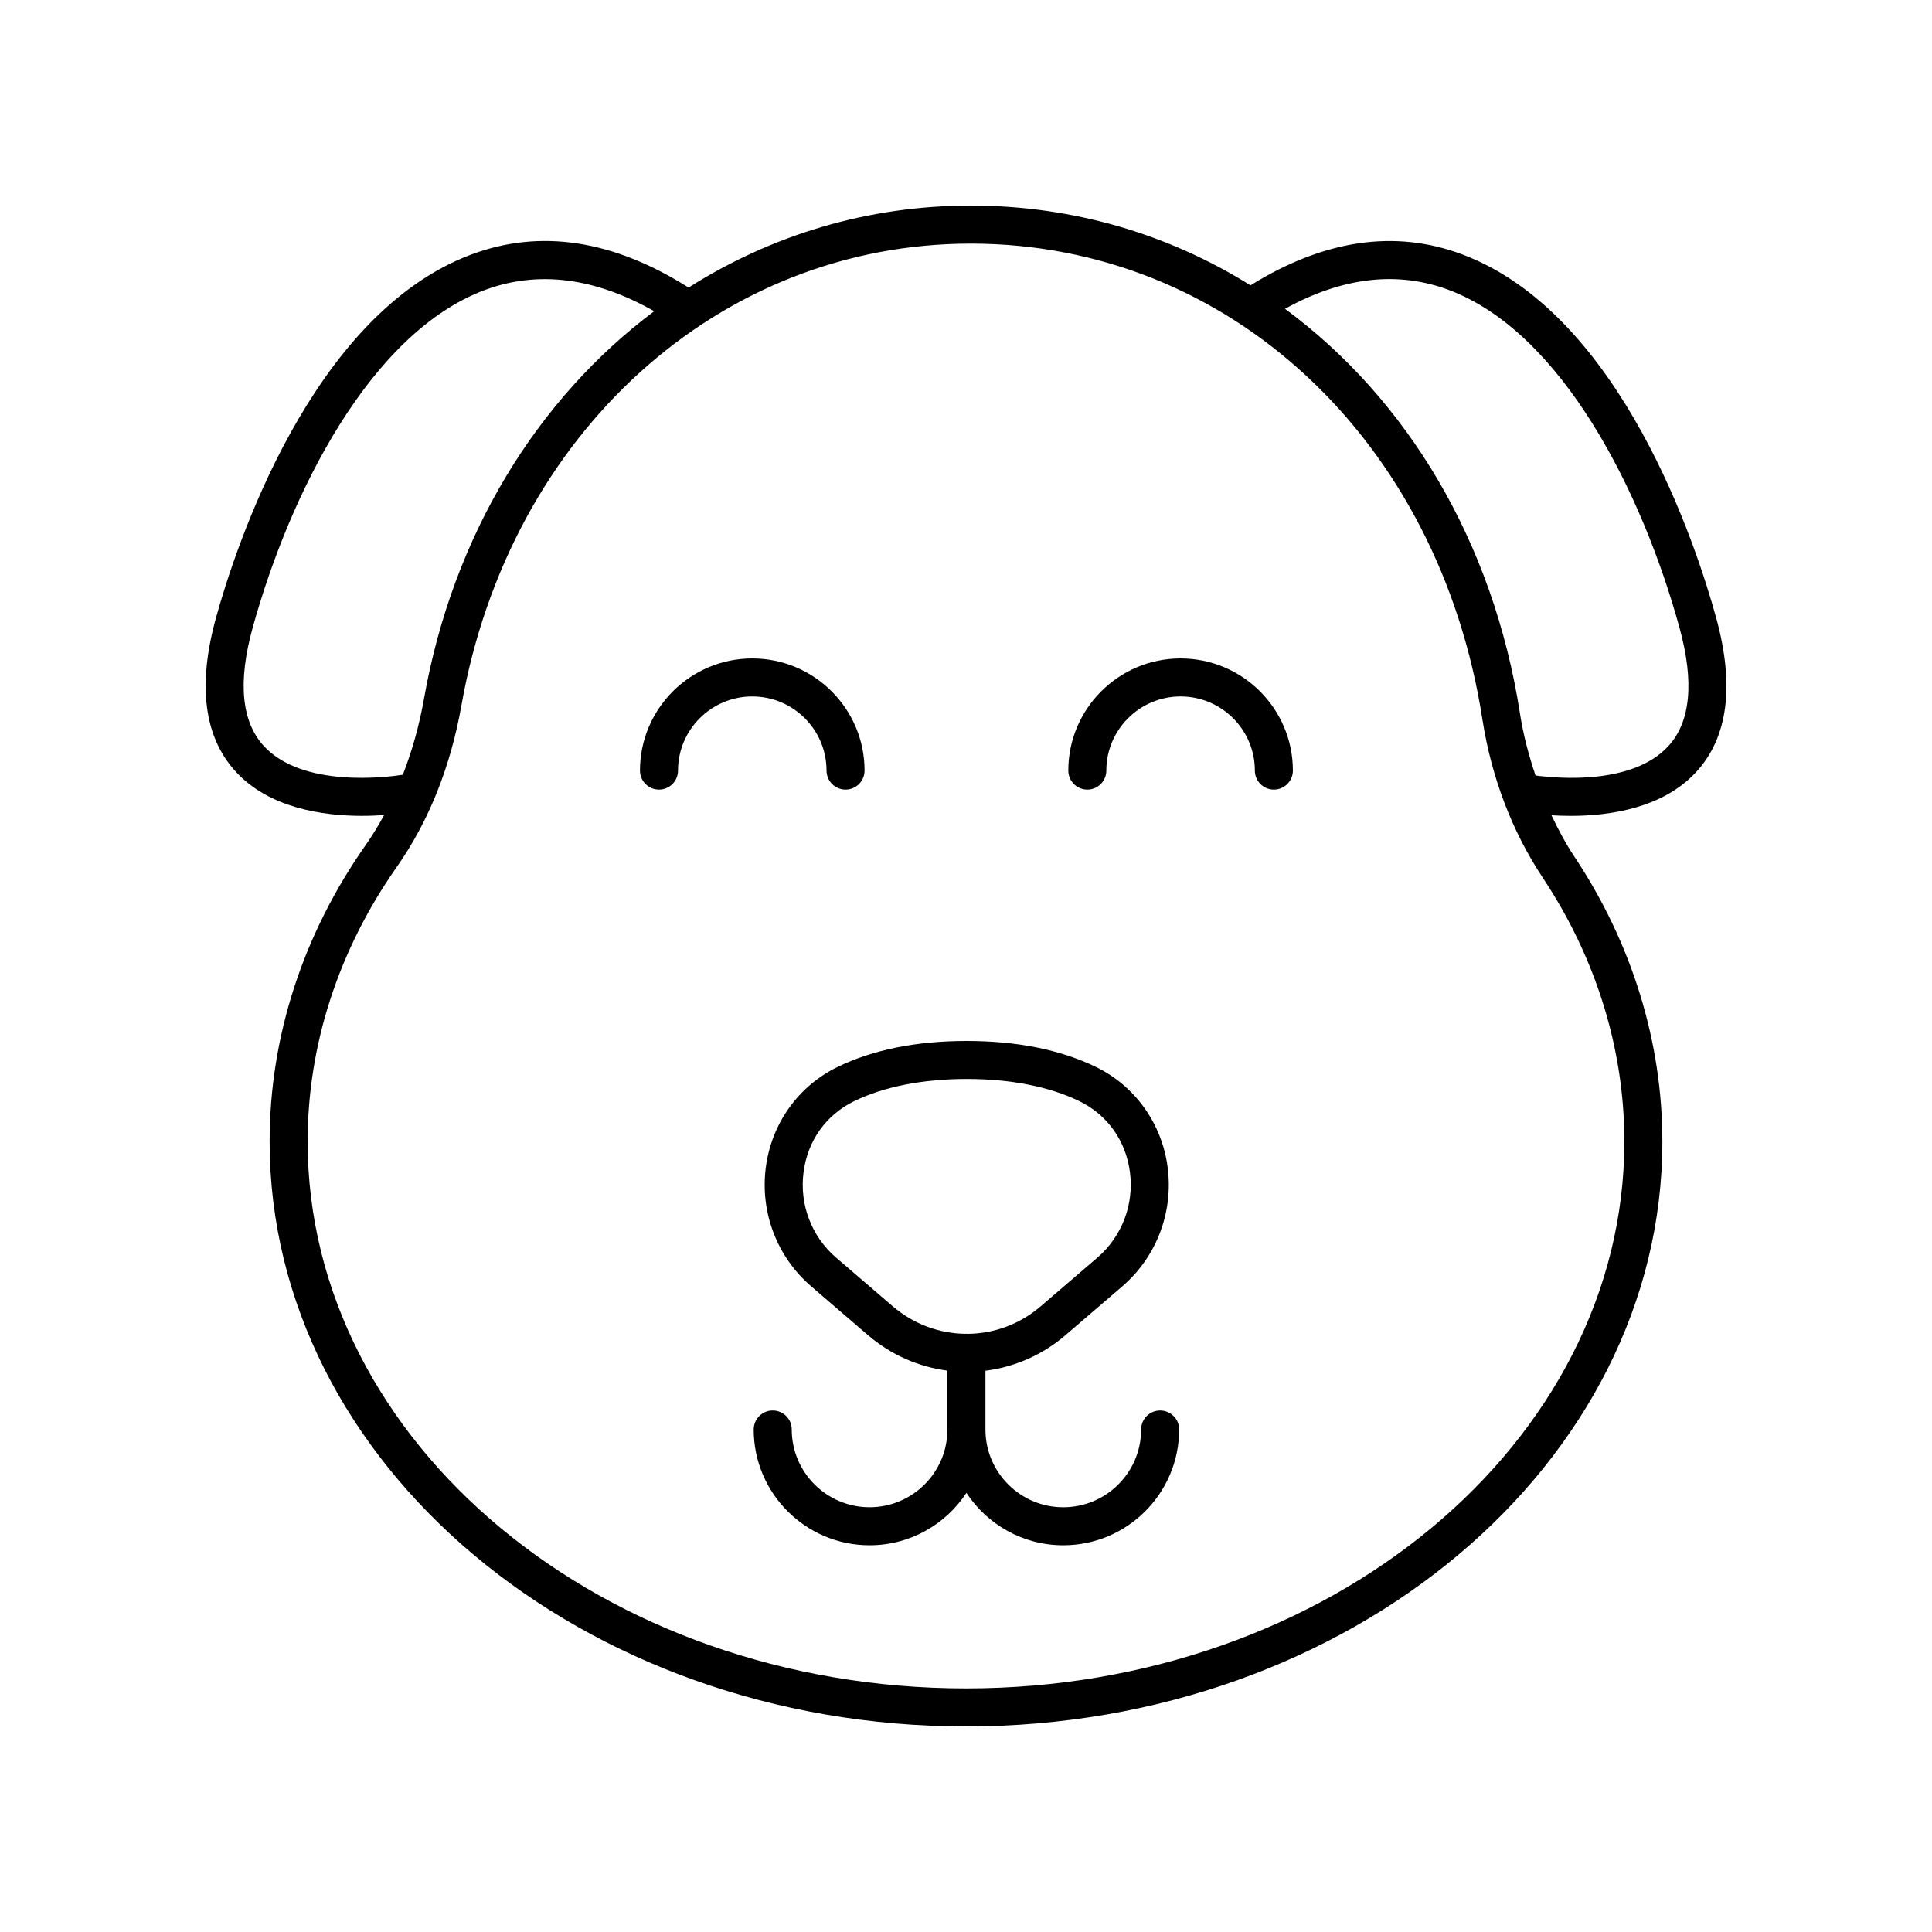
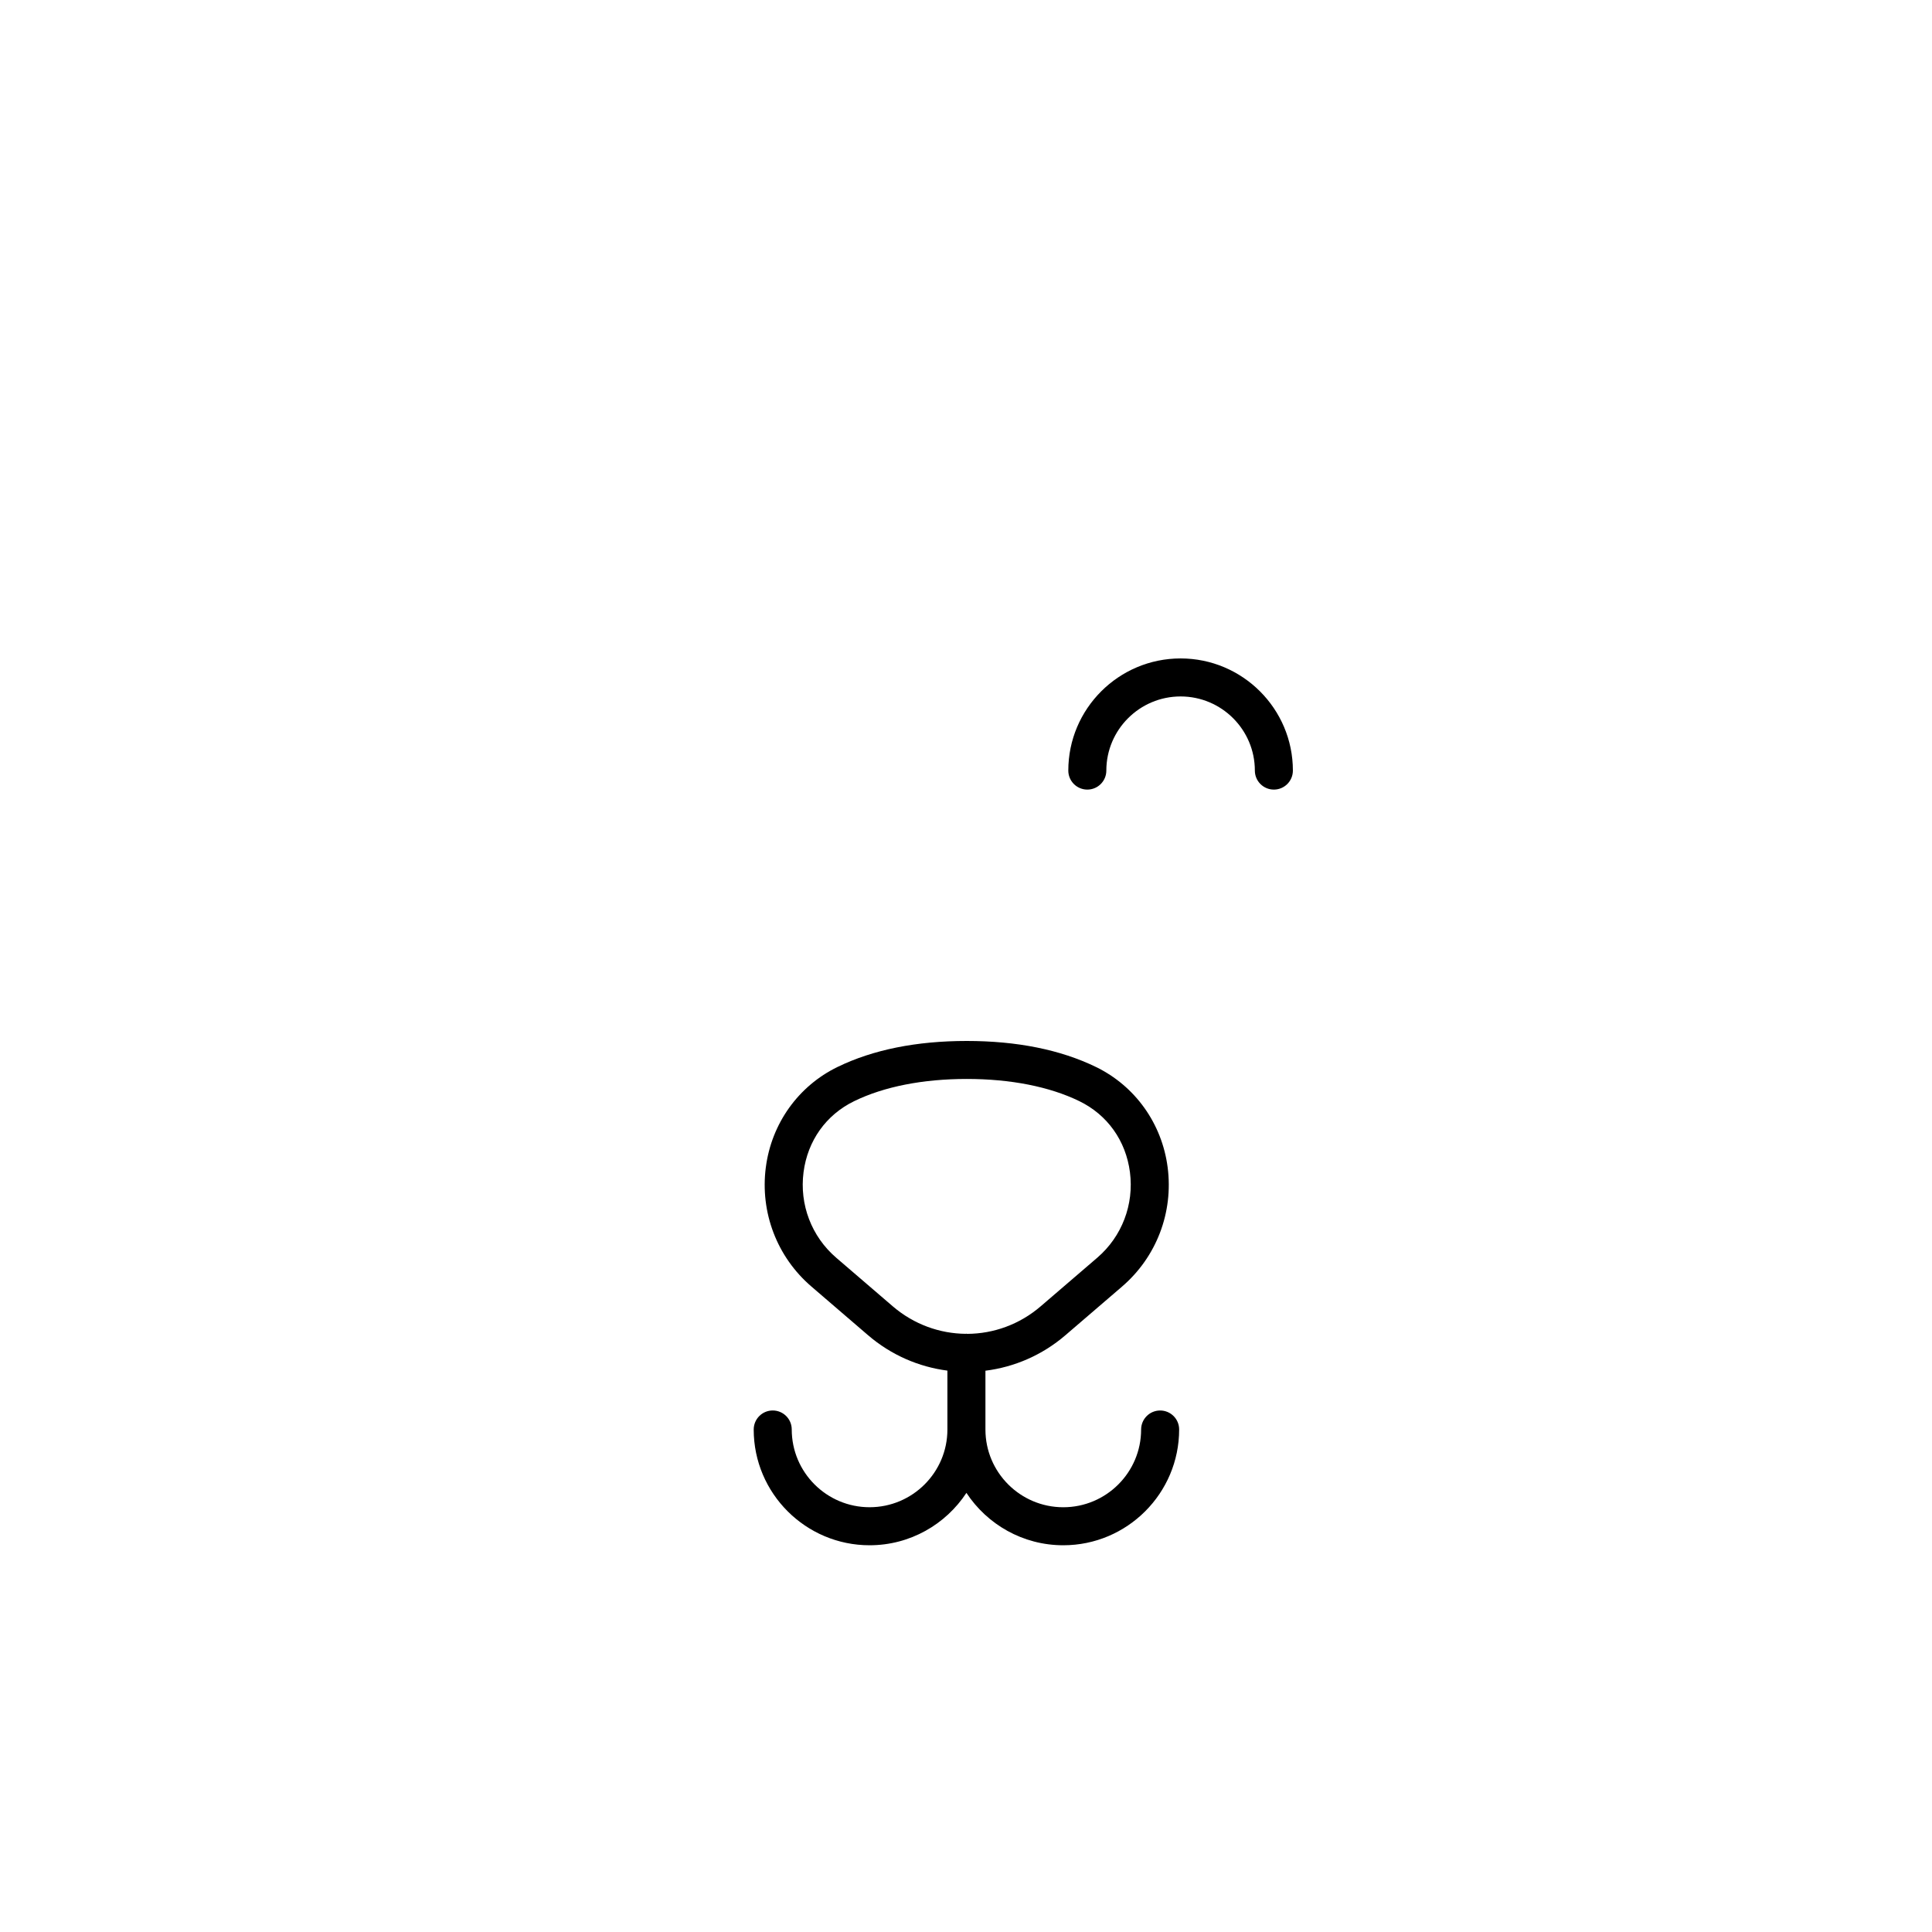
<svg xmlns="http://www.w3.org/2000/svg" fill="#000000" width="800px" height="800px" version="1.1" viewBox="144 144 512 512">
  <g>
    <path d="m346.95 453.36c-1.551 11.949 2.965 23.758 12.078 31.582l14.996 12.887c6.184 5.312 13.512 8.418 21.047 9.398v15.613c0 11.352-9.254 20.59-20.625 20.59-11.375 0-20.629-9.238-20.629-20.613 0-2.781-2.254-5.027-5.039-5.027-2.785 0-5.039 2.269-5.039 5.051 0 16.91 13.777 30.668 30.707 30.668 10.727 0 20.172-5.531 25.664-13.883 5.492 8.348 14.941 13.883 25.668 13.883 16.93 0 30.707-13.758 30.707-30.688 0-2.781-2.254-5.027-5.039-5.027s-5.039 2.269-5.039 5.051c0 11.352-9.254 20.59-20.629 20.59s-20.629-9.238-20.629-20.59v-15.594c7.594-0.953 14.984-4.07 21.211-9.418l15-12.883v-0.004c9.113-7.824 13.629-19.633 12.078-31.582-1.5-11.605-8.605-21.555-19.012-26.613-9.406-4.57-20.926-6.887-34.234-6.887-13.312 0-24.832 2.316-34.234 6.887-10.402 5.055-17.508 15.004-19.008 26.609zm53.246-23.426c11.605 0 21.918 2.031 29.824 5.875 7.453 3.625 12.348 10.488 13.426 18.84 1.113 8.574-2.125 17.039-8.648 22.648l-15 12.883c-5.641 4.848-12.547 7.273-19.461 7.305-0.078-0.004-0.145-0.043-0.223-0.043-0.062 0-0.109 0.031-0.172 0.035-6.875-0.059-13.738-2.477-19.352-7.293l-14.996-12.883c-6.523-5.609-9.762-14.074-8.648-22.648 1.078-8.352 5.973-15.219 13.426-18.84 7.898-3.848 18.211-5.879 29.824-5.879z" />
-     <path d="m318.64 353.25c2.785 0 5.039-2.254 5.039-5.039 0-10.832 8.828-19.645 19.68-19.645 10.855 0 19.68 8.812 19.68 19.645 0 2.781 2.254 5.039 5.039 5.039 2.785 0 5.039-2.254 5.039-5.039 0-16.387-13.348-29.719-29.758-29.719-16.41 0-29.758 13.332-29.758 29.719 0 2.785 2.254 5.039 5.039 5.039z" />
    <path d="m432.15 353.25c2.785 0 5.039-2.254 5.039-5.039 0-10.832 8.828-19.645 19.68-19.645 10.855 0 19.68 8.812 19.68 19.645 0 2.781 2.254 5.039 5.039 5.039s5.039-2.254 5.039-5.039c0-16.387-13.348-29.719-29.758-29.719s-29.758 13.332-29.758 29.719c0 2.785 2.254 5.039 5.039 5.039z" />
-     <path d="m240.02 360.21c2.117 0 4.047-0.09 5.781-0.211-1.508 2.754-3.117 5.422-4.883 7.941h-0.004c-16.66 23.73-25.461 50.898-25.461 78.566 0 85.477 82.785 155.02 184.55 155.02s184.54-69.539 184.54-155.01c0-26.441-8.059-52.547-23.312-75.496-2.289-3.441-4.262-7.148-6.078-10.965 1.551 0.098 3.266 0.16 5.102 0.16 10.344 0 24.383-2.031 33.219-11.59 8.469-9.168 10.262-22.926 5.328-40.895-5.102-18.598-25.043-80.508-67.344-96.332-17.824-6.668-36.688-3.832-56.062 8.219-21.711-13.551-46.988-21.137-74.125-21.137-27.316 0-52.863 7.82-74.793 21.734-19.918-12.621-39.297-15.621-57.59-8.762-42.48 15.93-62.52 77.711-67.648 96.266-4.949 17.91-3.18 31.637 5.269 40.812 8.879 9.641 23.07 11.684 33.512 11.684zm287.91-139.38c30.055 11.246 51.301 53.641 61.164 89.562 3.945 14.375 2.934 24.934-3 31.371-9.41 10.215-28.938 8.574-35.168 7.75-1.777-5.285-3.234-10.727-4.106-16.344-7.09-45.77-30.047-83.543-62.289-107.33 15.215-8.398 29.781-10.109 43.398-5.008zm8.934 113.88c2.363 15.234 7.887 29.719 15.977 41.883 14.148 21.289 21.629 45.465 21.629 69.914 0 79.922-78.27 144.94-174.47 144.94-96.203 0-174.47-65.016-174.47-144.93 0-25.59 8.172-50.754 23.629-72.777v-0.004c8.473-12.074 14.238-26.488 17.133-42.836 12.758-72.035 68.258-122.34 134.98-122.34 68.328 0 124.09 51.879 135.59 126.16zm-325.92-24.312c9.91-35.848 31.262-78.188 61.477-89.516 14.082-5.273 29.184-3.348 44.949 5.594-30.934 23.148-53.305 59.199-61 102.66-1.27 7.176-3.168 13.898-5.613 20.184-4.039 0.633-26.562 3.578-36.855-7.637-5.918-6.445-6.91-16.973-2.957-31.289z" />
  </g>
</svg>